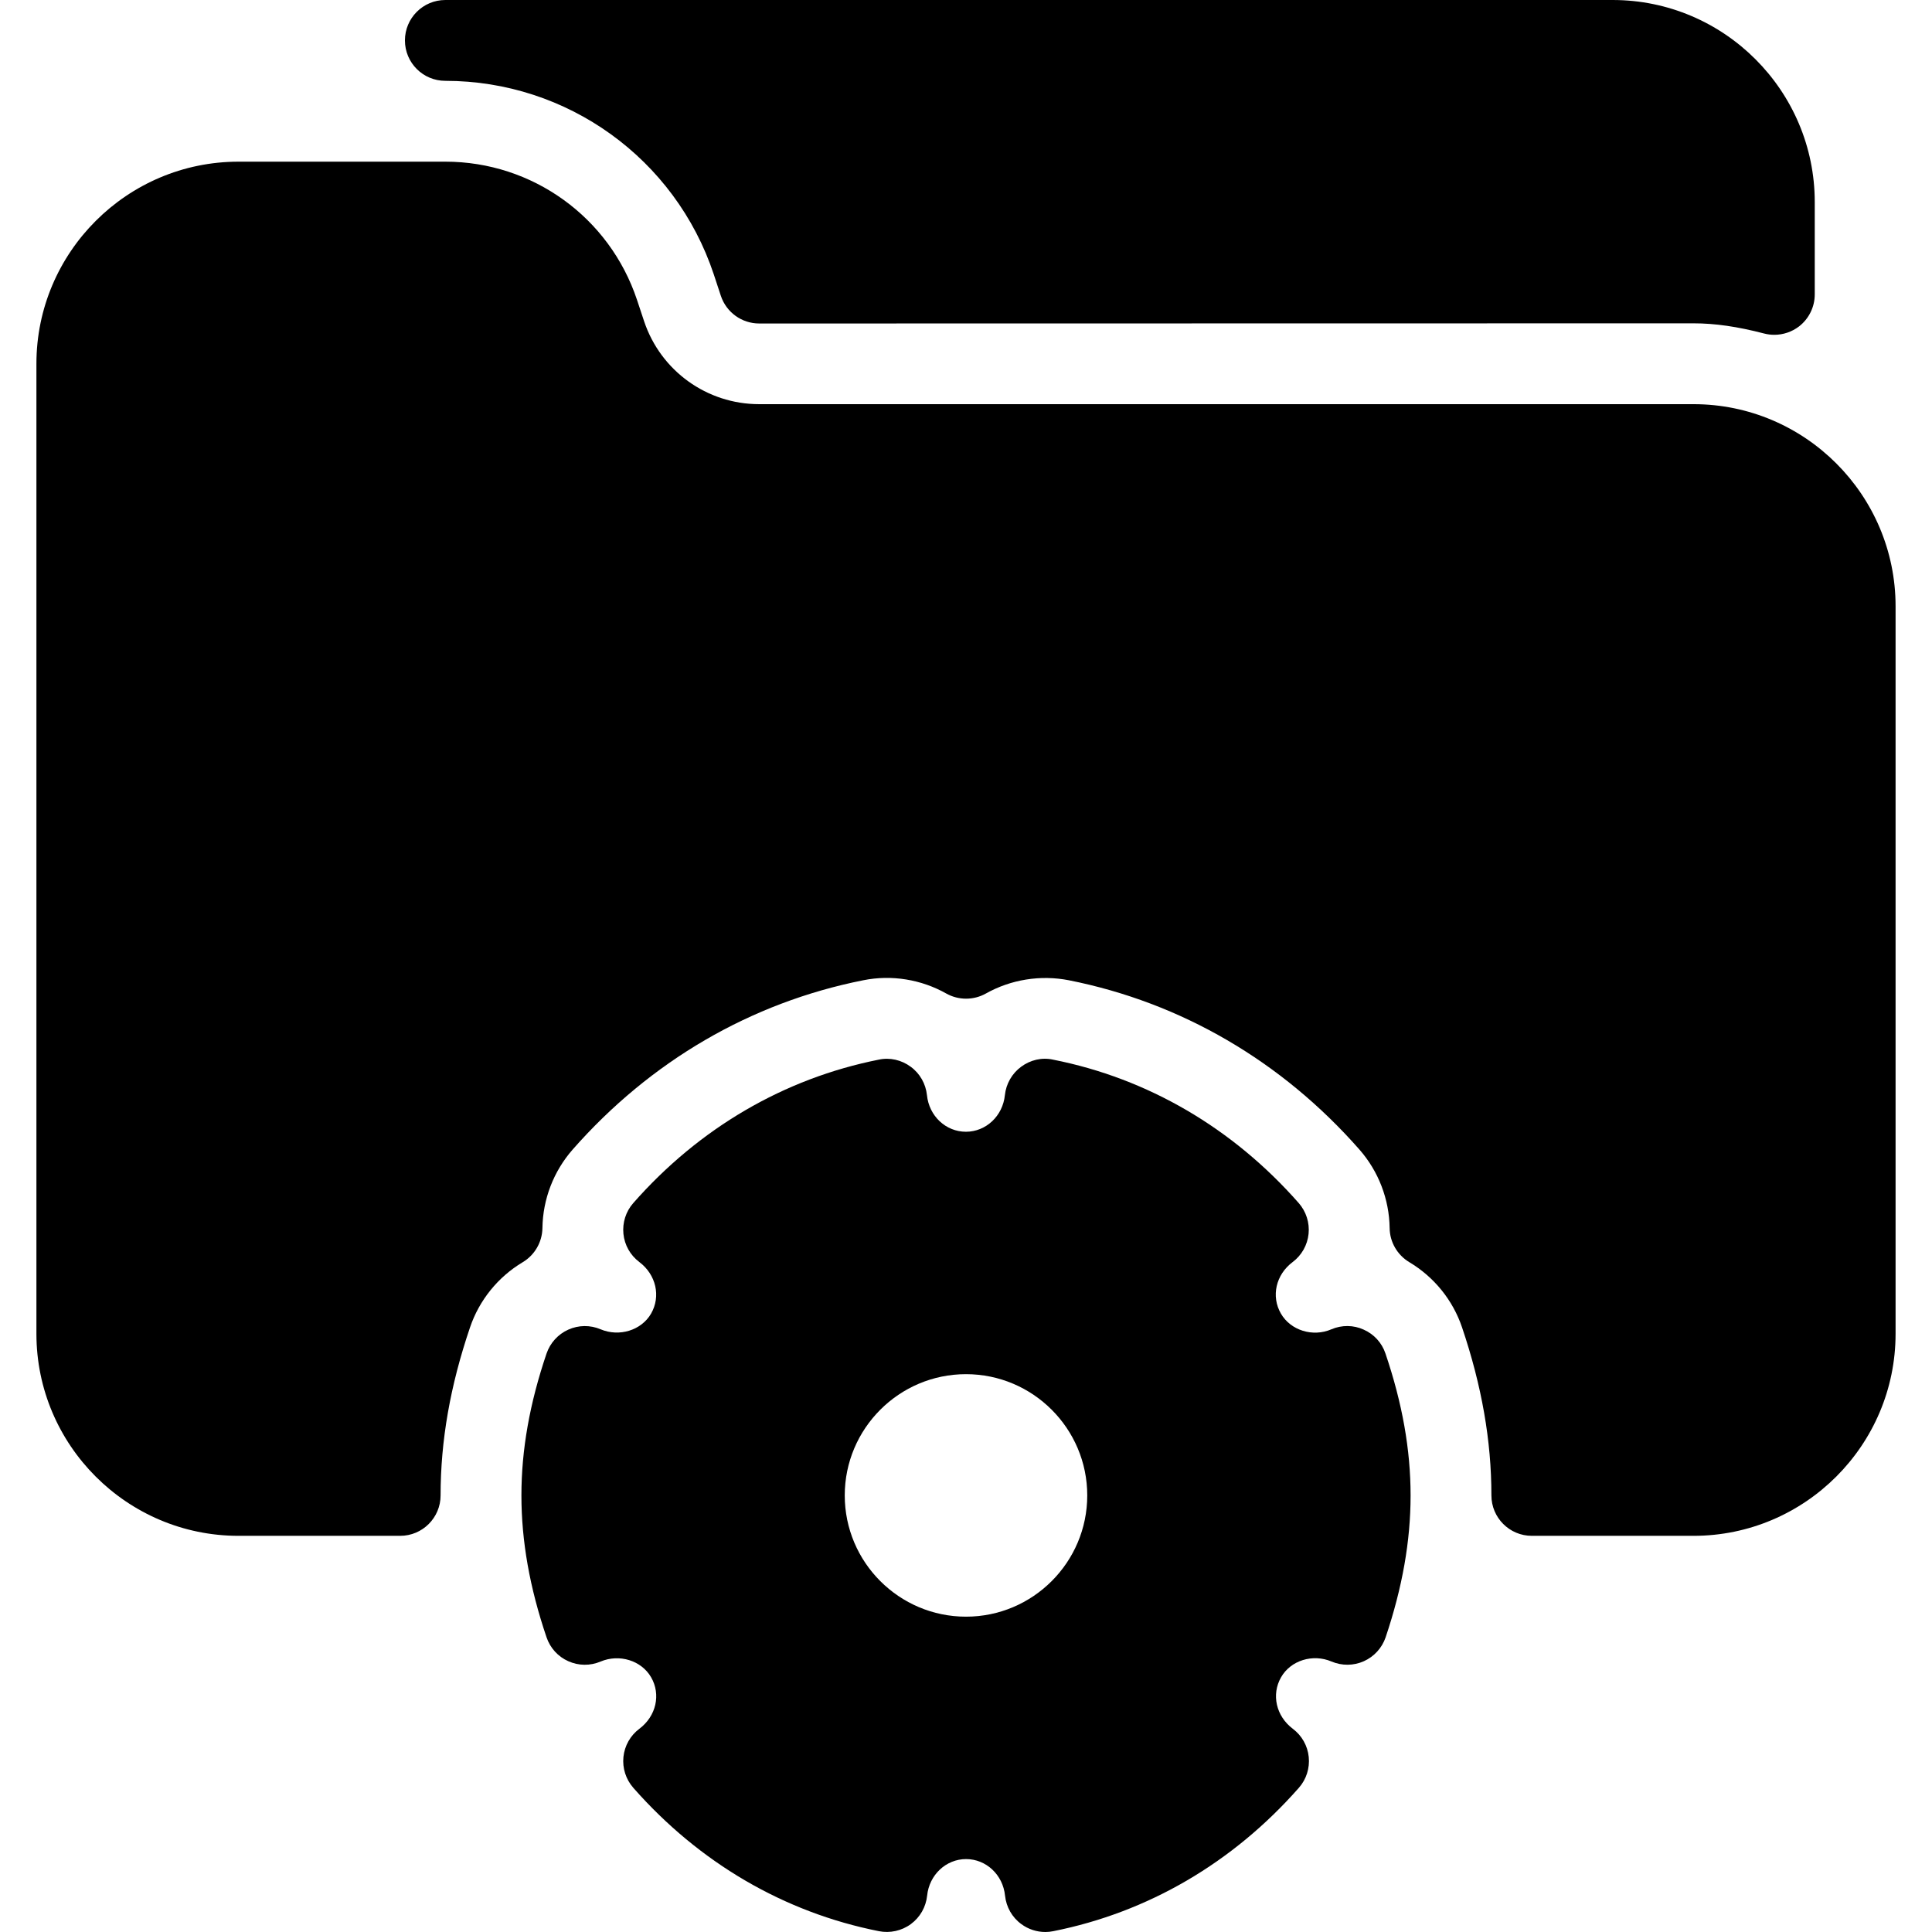
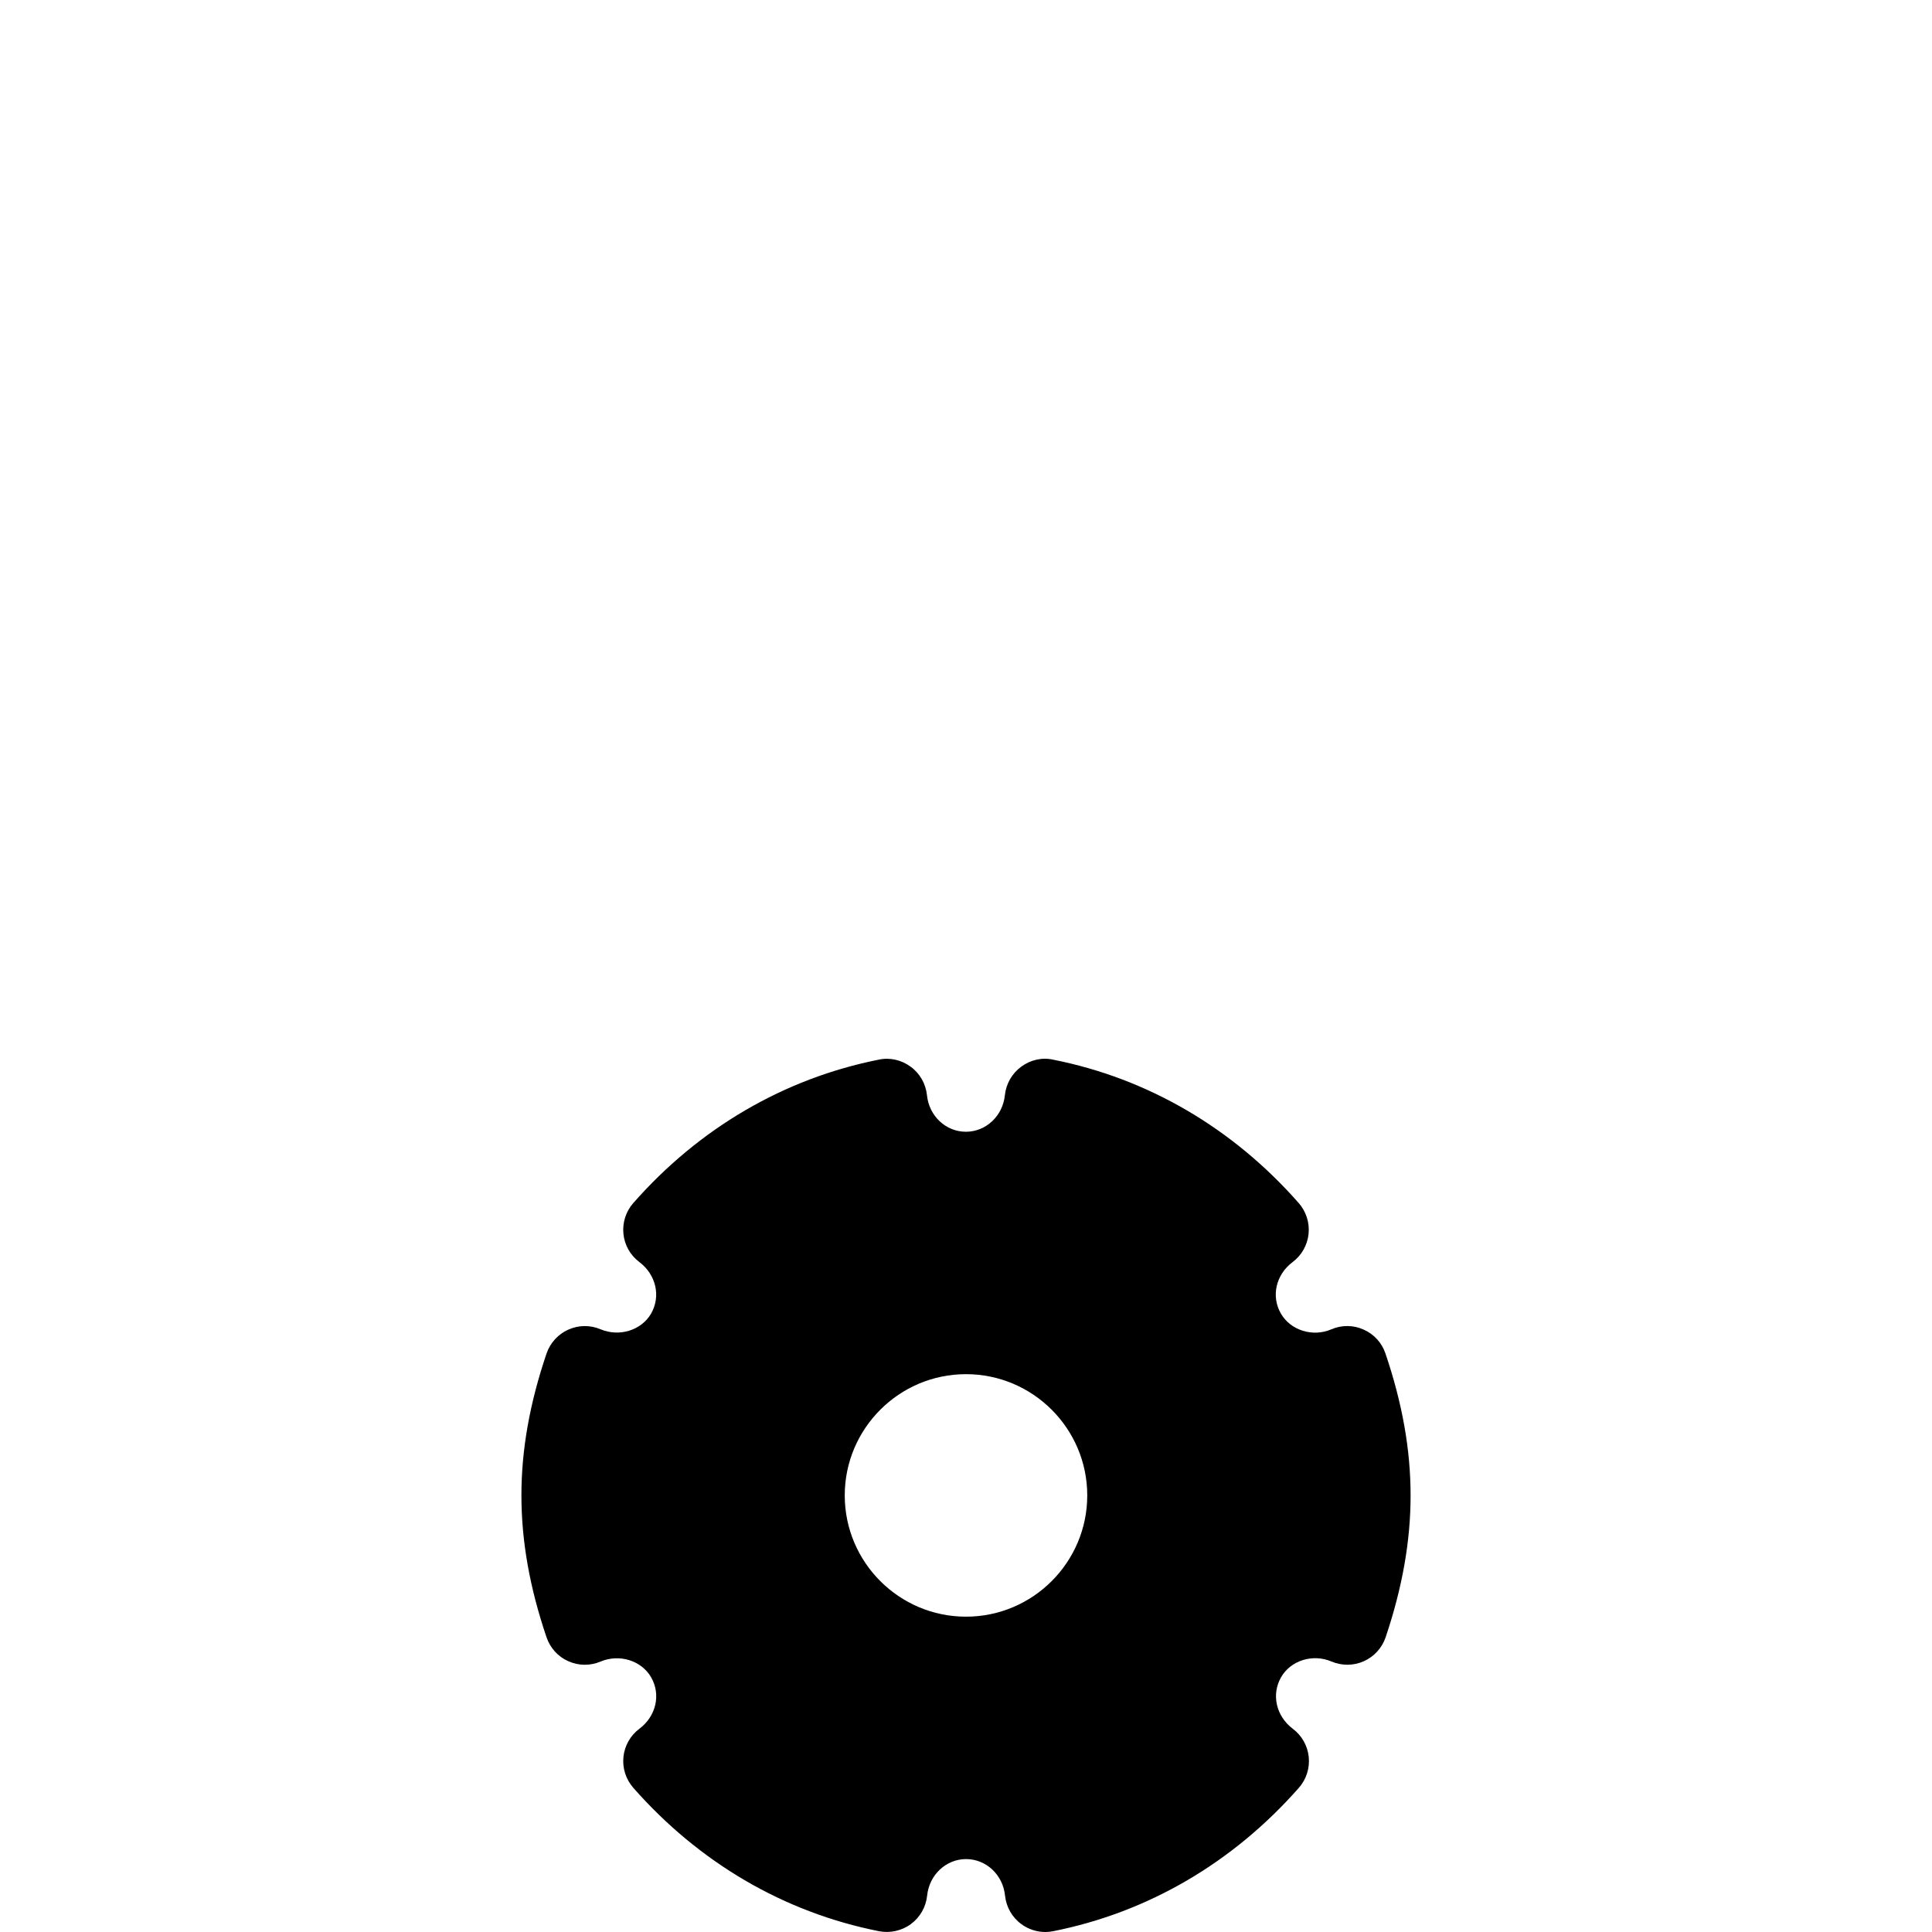
<svg xmlns="http://www.w3.org/2000/svg" version="1.1" id="Capa_1" x="0px" y="0px" viewBox="0 0 509.888 509.888" style="enable-background:new 0 0 509.888 509.888;" xml:space="preserve">
  <g>
    <g>
-       <path d="M425.611,0H117.536c-5.888,0-10.667,4.779-10.667,10.667s4.757,10.667,10.667,10.667    c32.171,0,60.651,20.523,70.827,51.029l1.877,5.696c1.451,4.373,5.525,7.317,10.133,7.317l246.571-0.043    c5.675,0,11.584,0.853,18.645,2.688c0.896,0.235,1.792,0.341,2.688,0.341c2.325,0,4.629-0.768,6.528-2.219    c2.603-2.027,4.139-5.141,4.139-8.448V53.333C478.944,23.936,455.008,0,425.611,0z" />
-     </g>
+       </g>
  </g>
  <g>
    <g>
-       <path d="M446.944,106.667H200.352c-13.781,0-25.984-8.789-30.357-21.867l-1.877-5.653c-7.275-21.824-27.605-36.48-50.581-36.48    H62.944C33.547,42.667,9.611,66.603,9.611,96v256c0,29.397,23.936,53.333,53.333,53.333h42.667    c5.888,0,10.667-4.779,10.667-10.667c0-14.443,2.539-28.928,7.765-44.331c2.432-7.189,7.381-13.312,13.909-17.216    c3.179-1.899,5.141-5.312,5.205-9.003c0.107-7.637,2.944-14.997,7.979-20.736c20.523-23.339,47.04-38.784,76.693-44.672    c7.509-1.515,15.317-0.213,21.909,3.499c3.243,1.813,7.211,1.813,10.453,0c6.571-3.691,14.4-4.971,21.909-3.499    c29.632,5.888,56.149,21.333,76.672,44.672c5.035,5.739,7.872,13.099,7.979,20.736c0.043,3.691,2.027,7.104,5.205,9.003    c6.528,3.904,11.477,10.005,13.909,17.216c5.205,15.403,7.744,29.909,7.744,44.331c0,5.888,4.779,10.667,10.667,10.667h42.667    c29.397,0,53.333-23.936,53.333-53.333V160C500.277,130.603,476.341,106.667,446.944,106.667z" />
-     </g>
+       </g>
  </g>
  <g>
    <g>
      <path d="M365.643,357.205c-0.939-2.816-3.029-5.099-5.739-6.293c-2.688-1.237-5.781-1.259-8.533-0.085    c-4.885,2.112-10.752,0.299-13.312-4.139c-2.645-4.565-1.344-10.283,3.093-13.611c2.368-1.771,3.904-4.48,4.203-7.445    c0.299-2.944-0.64-5.888-2.603-8.128c-17.408-19.797-39.829-32.896-64.832-37.845c-2.944-0.661-6.016,0.085-8.427,1.877    c-2.411,1.771-3.968,4.501-4.288,7.488c-0.555,5.504-4.992,9.664-10.283,9.664s-9.728-4.139-10.283-9.664    c-0.32-2.987-1.856-5.717-4.288-7.488c-2.411-1.792-5.504-2.517-8.427-1.877c-24.981,4.971-47.381,18.048-64.789,37.845    c-1.963,2.219-2.901,5.184-2.603,8.128c0.299,2.965,1.813,5.653,4.203,7.445c4.416,3.328,5.717,9.045,3.093,13.611    c-2.56,4.416-8.384,6.208-13.312,4.139c-2.752-1.173-5.824-1.131-8.533,0.085c-2.709,1.216-4.779,3.499-5.739,6.293    c-4.459,13.141-6.635,25.408-6.635,37.461s2.176,24.32,6.635,37.461c0.96,2.816,3.029,5.099,5.739,6.293    c2.688,1.216,5.781,1.259,8.533,0.085c4.949-2.069,10.752-0.277,13.312,4.139c2.645,4.565,1.344,10.283-3.093,13.611    c-2.368,1.771-3.904,4.48-4.203,7.445c-0.299,2.944,0.64,5.888,2.603,8.128c17.408,19.797,39.829,32.896,64.832,37.845    c2.901,0.576,5.995-0.085,8.427-1.877s3.968-4.501,4.288-7.488c0.555-5.504,4.992-9.664,10.283-9.664    c5.291,0,9.728,4.139,10.283,9.664c0.32,2.987,1.856,5.717,4.288,7.488c1.835,1.365,4.075,2.091,6.336,2.091    c0.704,0,1.387-0.064,2.091-0.213c25.003-4.971,47.424-18.069,64.832-37.845c1.963-2.219,2.901-5.184,2.603-8.128    c-0.299-2.965-1.813-5.653-4.203-7.445c-4.416-3.328-5.717-9.045-3.093-13.611c2.539-4.437,8.363-6.251,13.312-4.139    c2.731,1.152,5.824,1.131,8.533-0.085c2.709-1.216,4.779-3.499,5.739-6.293c4.416-13.141,6.592-25.387,6.592-37.461    C372.277,382.592,370.101,370.347,365.643,357.205z M254.944,426.667c-17.643,0-32-14.357-32-32c0-17.643,14.357-32,32-32    c17.643,0,32,14.357,32,32C286.944,412.309,272.587,426.667,254.944,426.667z" />
    </g>
  </g>
  <g>
</g>
  <g>
</g>
  <g>
</g>
  <g>
</g>
  <g>
</g>
  <g>
</g>
  <g>
</g>
  <g>
</g>
  <g>
</g>
  <g>
</g>
  <g>
</g>
  <g>
</g>
  <g>
</g>
  <g>
</g>
  <g>
</g>
</svg>